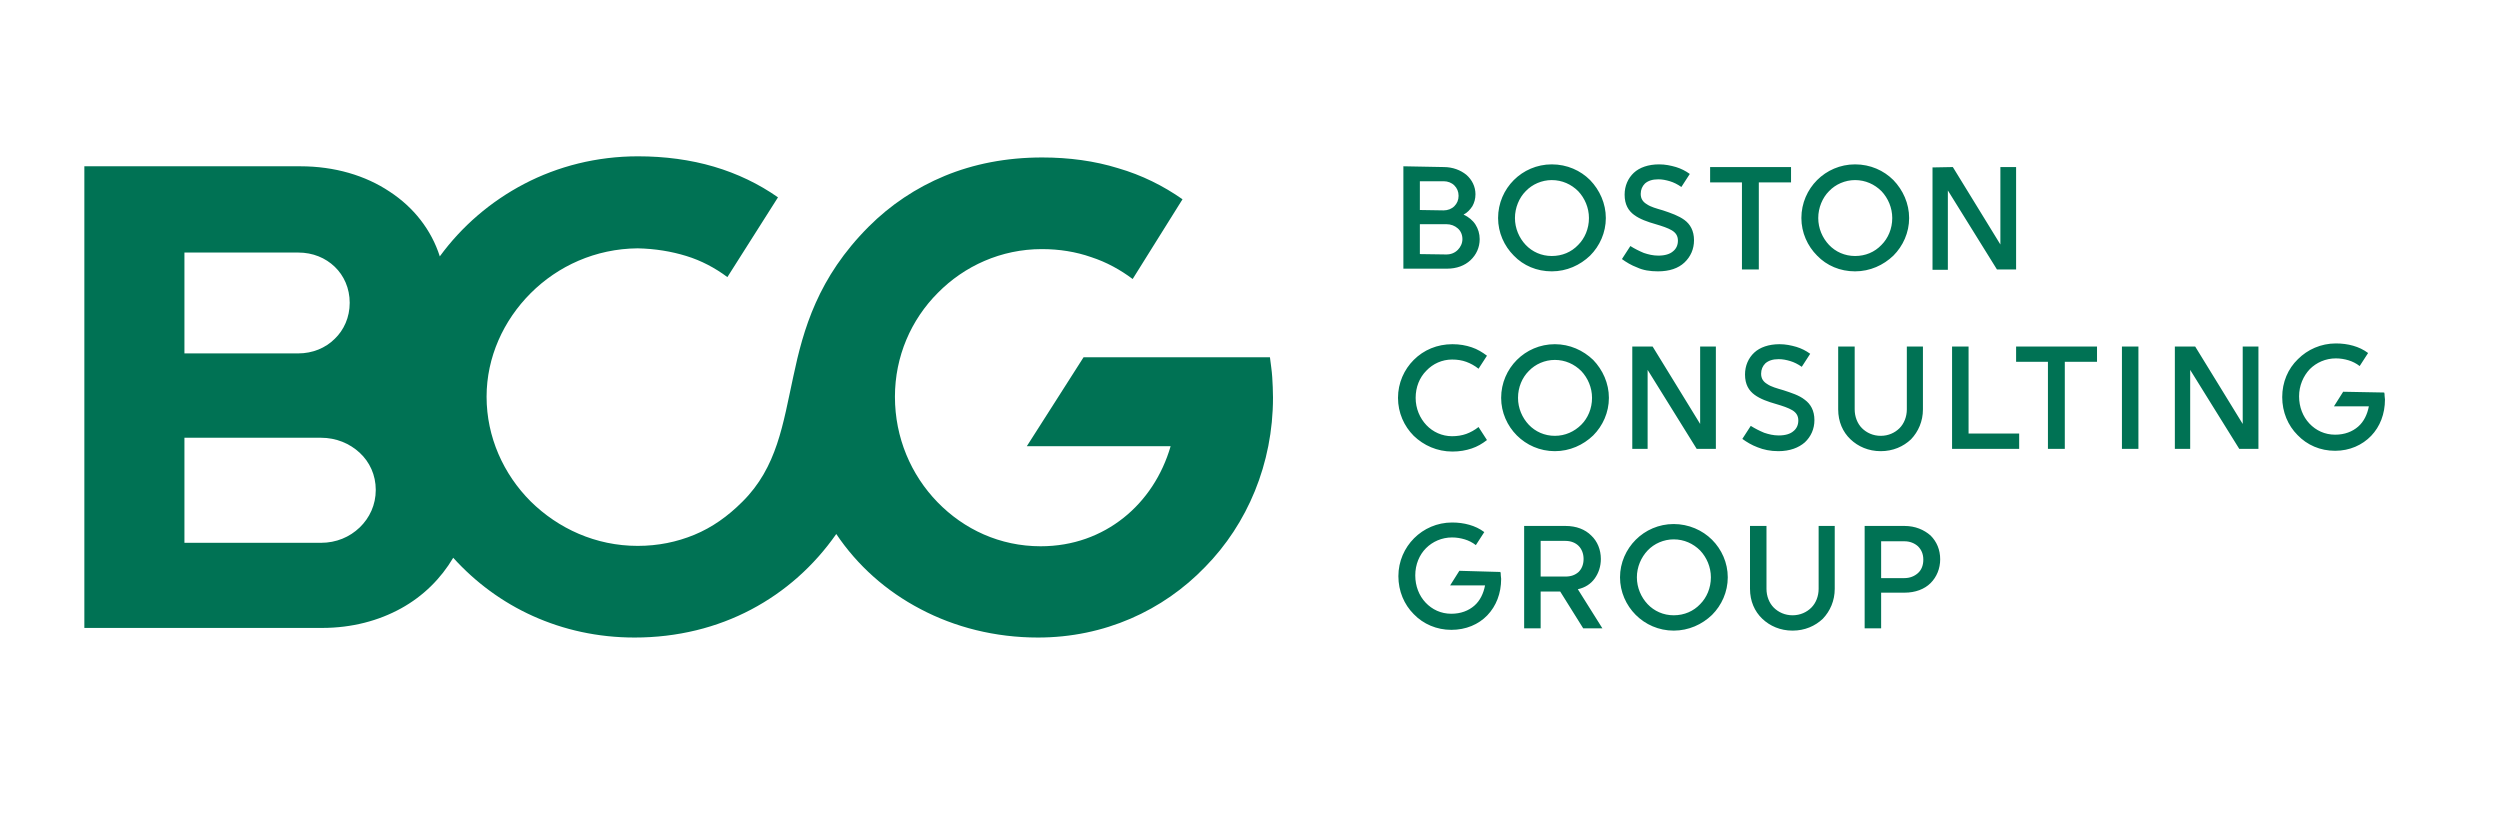
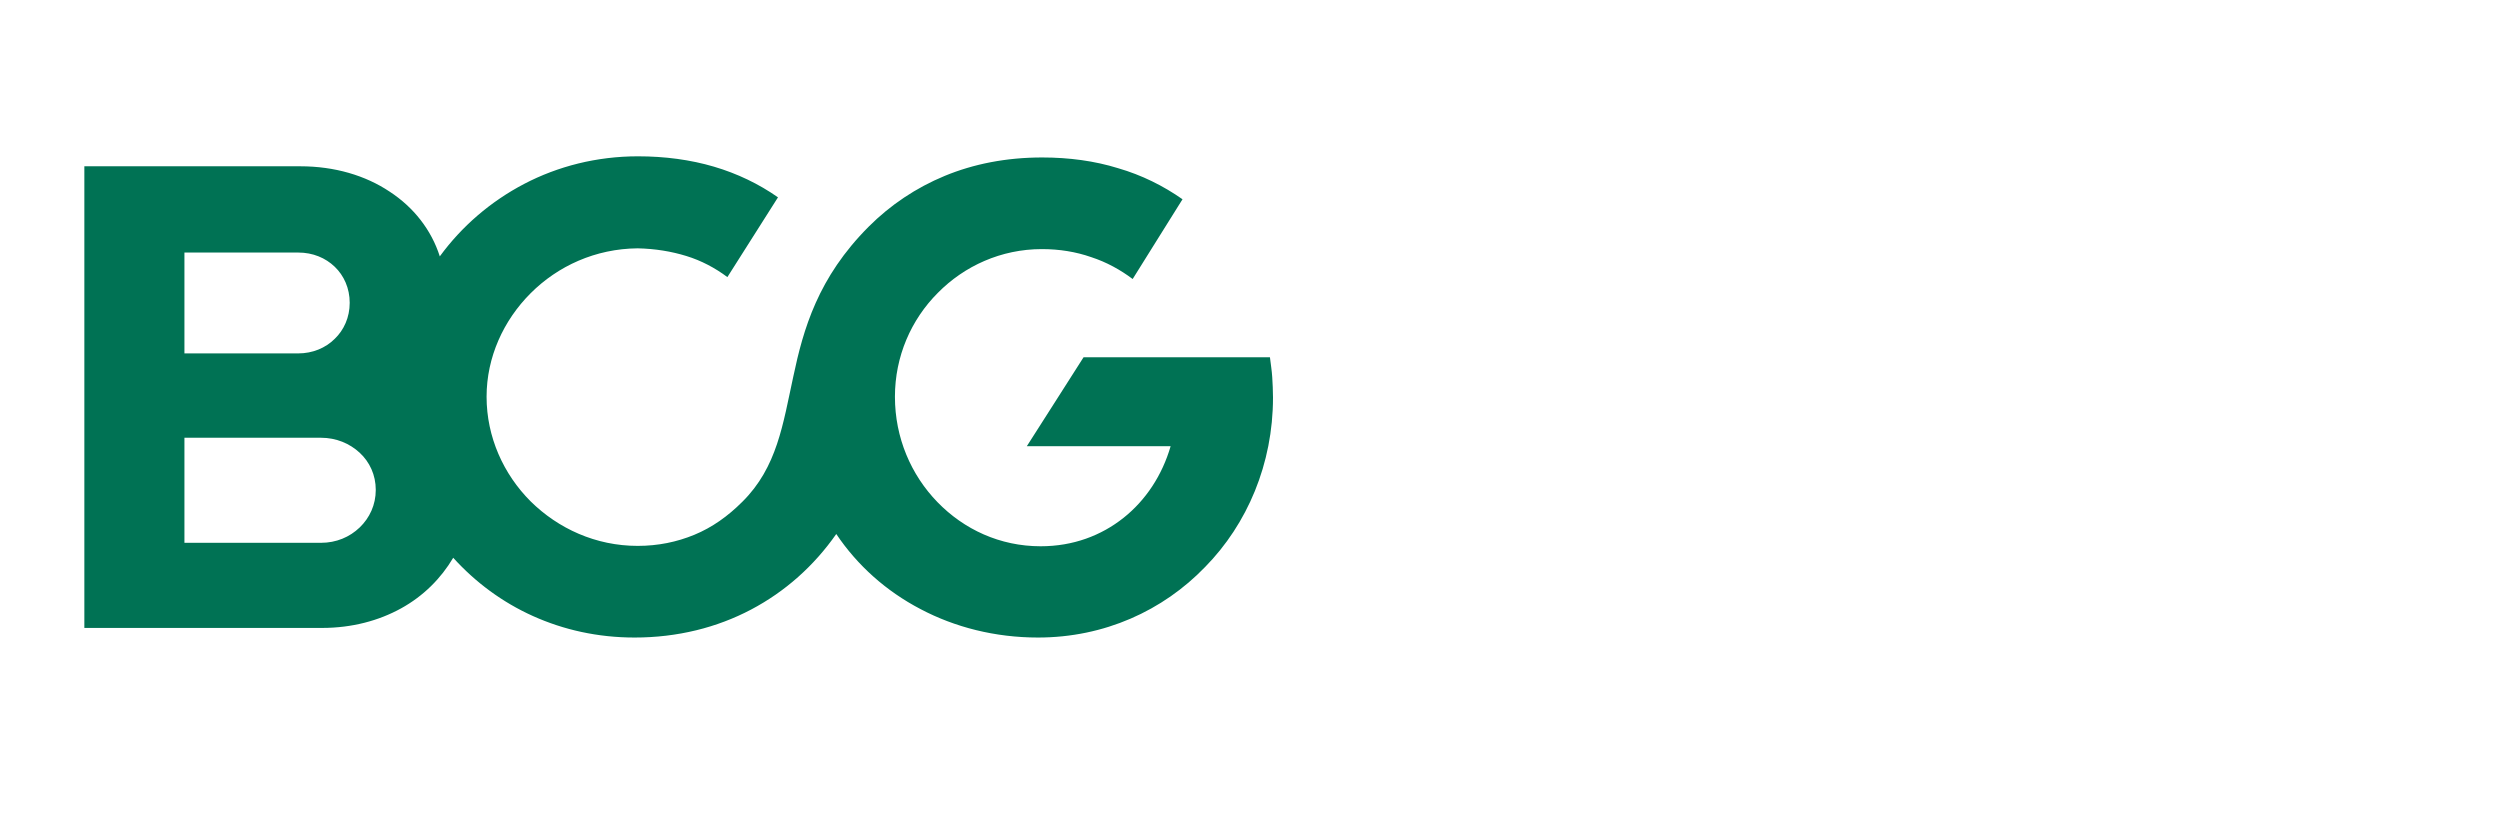
<svg xmlns="http://www.w3.org/2000/svg" width="150" height="50" viewBox="0 0 150 50" fill="none">
  <path d="M76.38 23.85C76.38 23.436 76.357 23.021 76.334 22.63C76.311 22.239 76.242 21.825 76.196 21.434H70.606H65.015L63.313 24.103L61.61 26.771H70.238C69.731 28.52 68.742 30.015 67.408 31.074C66.073 32.132 64.394 32.776 62.439 32.776C60 32.776 57.837 31.764 56.25 30.13C54.663 28.497 53.696 26.265 53.696 23.804C53.696 21.388 54.663 19.179 56.273 17.569C57.86 15.959 60.069 14.946 62.508 14.946C63.566 14.946 64.555 15.107 65.475 15.429C66.396 15.729 67.224 16.189 67.96 16.741L69.455 14.348L70.951 11.956C69.8 11.15 68.512 10.506 67.086 10.092C65.682 9.655 64.141 9.448 62.531 9.448C60.368 9.448 58.413 9.839 56.687 10.552C54.962 11.265 53.42 12.301 52.132 13.589C49.072 16.649 48.198 19.755 47.6 22.584C46.978 25.437 46.633 28.037 44.54 30.107C43.666 30.982 42.722 31.649 41.664 32.086C40.606 32.523 39.478 32.753 38.259 32.753C35.752 32.753 33.497 31.718 31.84 30.084C30.207 28.451 29.195 26.219 29.195 23.804C29.195 21.434 30.207 19.225 31.84 17.592C33.474 15.959 35.728 14.923 38.259 14.9C39.317 14.923 40.284 15.084 41.181 15.36C42.078 15.636 42.906 16.074 43.643 16.626L45.161 14.233L46.679 11.84C45.529 11.035 44.241 10.414 42.837 10C41.434 9.586 39.893 9.379 38.282 9.379C35.797 9.379 33.474 9.977 31.449 11.035C29.425 12.094 27.699 13.589 26.388 15.383C25.882 13.796 24.823 12.439 23.374 11.495C21.925 10.529 20.084 9.977 18.014 9.977H11.526H5.061V23.85V37.676H19.325C21.12 37.676 22.73 37.239 24.064 36.503C25.399 35.767 26.457 34.709 27.193 33.466C28.527 34.939 30.138 36.135 31.979 36.963C33.819 37.791 35.867 38.252 38.075 38.252C40.652 38.252 43.021 37.653 45.069 36.572C47.117 35.491 48.842 33.949 50.176 32.04C51.442 33.926 53.167 35.468 55.238 36.549C57.285 37.63 59.701 38.252 62.278 38.252C66.258 38.252 69.778 36.641 72.308 34.018C74.839 31.442 76.38 27.83 76.38 23.85ZM11.066 21.204V15.153H17.899C18.773 15.153 19.532 15.475 20.084 16.005C20.636 16.534 20.982 17.293 20.982 18.167C20.982 19.041 20.636 19.801 20.084 20.33C19.532 20.882 18.75 21.204 17.899 21.204H14.494H11.066ZM11.066 32.546V26.265H19.256C20.176 26.265 20.982 26.61 21.58 27.163C22.178 27.715 22.546 28.497 22.546 29.394C22.546 30.291 22.178 31.074 21.58 31.649C20.982 32.224 20.176 32.569 19.256 32.569H15.161H11.066V32.546Z" fill="#007254" />
-   <path d="M90.023 34.318C90.046 34.364 90.046 34.432 90.046 34.502C90.046 34.571 90.069 34.663 90.069 34.732C90.069 35.606 89.77 36.365 89.241 36.917C88.712 37.469 87.953 37.791 87.078 37.791C86.204 37.791 85.399 37.446 84.824 36.848C84.249 36.273 83.903 35.468 83.903 34.571C83.903 33.673 84.272 32.868 84.847 32.293C85.422 31.718 86.227 31.35 87.124 31.35C87.492 31.35 87.837 31.396 88.159 31.488C88.482 31.58 88.781 31.718 89.057 31.925L88.804 32.316L88.551 32.707C88.344 32.546 88.114 32.431 87.883 32.362C87.653 32.293 87.4 32.247 87.124 32.247C86.503 32.247 85.951 32.5 85.56 32.891C85.169 33.282 84.916 33.857 84.916 34.525C84.916 35.169 85.146 35.744 85.537 36.158C85.928 36.572 86.457 36.825 87.078 36.825C87.653 36.825 88.114 36.641 88.459 36.342C88.804 36.043 89.011 35.606 89.103 35.123H87.009L87.285 34.686L87.561 34.248L90.023 34.318ZM100.422 37.837C101.319 37.837 102.124 37.469 102.722 36.894C103.298 36.319 103.666 35.514 103.666 34.639C103.666 33.765 103.298 32.96 102.722 32.385C102.147 31.81 101.319 31.442 100.422 31.442C99.525 31.442 98.719 31.81 98.144 32.385C97.569 32.96 97.201 33.765 97.201 34.639C97.201 35.514 97.569 36.319 98.144 36.894C98.719 37.469 99.525 37.837 100.422 37.837ZM105.989 31.557V35.33C105.989 35.767 106.15 36.181 106.426 36.457C106.702 36.733 107.094 36.917 107.554 36.917C108.014 36.917 108.405 36.733 108.681 36.457C108.957 36.181 109.118 35.767 109.118 35.33V31.557H110.084V35.33C110.084 36.043 109.808 36.664 109.371 37.124C108.911 37.561 108.29 37.837 107.554 37.837C106.817 37.837 106.196 37.561 105.736 37.124C105.276 36.687 105 36.066 105 35.33V31.557H105.989ZM93.934 31.557C94.578 31.557 95.107 31.764 95.475 32.132C95.844 32.477 96.051 32.983 96.051 33.535C96.051 33.995 95.913 34.386 95.683 34.709C95.453 35.031 95.107 35.261 94.67 35.353L95.406 36.526L96.143 37.699H94.992L94.302 36.595L93.612 35.491H92.439V37.699H91.449V31.557H93.934ZM114.271 31.557C114.916 31.557 115.445 31.787 115.836 32.132C116.204 32.5 116.411 32.983 116.411 33.558C116.411 34.11 116.204 34.617 115.836 34.985C115.468 35.353 114.916 35.56 114.271 35.56H112.868V37.699H111.879V31.557H114.271ZM100.422 36.917C99.801 36.917 99.249 36.664 98.857 36.25C98.466 35.836 98.213 35.261 98.213 34.639C98.213 34.018 98.466 33.443 98.857 33.029C99.249 32.615 99.824 32.362 100.422 32.362C101.043 32.362 101.595 32.615 102.009 33.029C102.4 33.443 102.653 34.018 102.653 34.639C102.653 35.284 102.4 35.859 102.009 36.25C101.618 36.664 101.066 36.917 100.422 36.917ZM114.271 34.686C114.594 34.686 114.87 34.571 115.077 34.386C115.284 34.202 115.399 33.926 115.399 33.581C115.399 33.236 115.284 32.983 115.077 32.776C114.87 32.592 114.594 32.477 114.271 32.477H112.868V34.686H114.271ZM93.934 34.593C94.256 34.593 94.509 34.502 94.716 34.318C94.9 34.133 95.015 33.88 95.015 33.535C95.015 33.213 94.9 32.937 94.716 32.753C94.532 32.569 94.256 32.454 93.934 32.454H92.439V34.593H93.934ZM143.052 23.551C143.075 23.597 143.075 23.666 143.075 23.735C143.075 23.804 143.098 23.896 143.098 23.965C143.098 24.839 142.799 25.598 142.27 26.15C141.741 26.702 140.982 27.047 140.107 27.047C139.21 27.047 138.428 26.702 137.853 26.104C137.278 25.529 136.933 24.724 136.933 23.827C136.933 22.929 137.278 22.124 137.876 21.549C138.451 20.974 139.256 20.606 140.153 20.606C140.521 20.606 140.867 20.652 141.189 20.744C141.511 20.836 141.81 20.974 142.086 21.181L141.833 21.572L141.58 21.963C141.373 21.802 141.143 21.687 140.913 21.618C140.683 21.549 140.429 21.503 140.153 21.503C139.532 21.503 138.98 21.756 138.589 22.147C138.198 22.561 137.945 23.137 137.945 23.781C137.945 24.425 138.175 25 138.566 25.414C138.957 25.828 139.486 26.081 140.107 26.081C140.683 26.081 141.143 25.897 141.488 25.598C141.833 25.299 142.04 24.862 142.132 24.379H140.038L140.314 23.942L140.59 23.505L143.052 23.551ZM111.281 20.79V24.563C111.281 25 111.442 25.414 111.718 25.69C111.994 25.966 112.385 26.15 112.845 26.15C113.305 26.15 113.696 25.966 113.972 25.69C114.248 25.414 114.41 25 114.41 24.563V20.79H115.376V24.563C115.376 25.276 115.1 25.897 114.663 26.357C114.202 26.794 113.581 27.07 112.845 27.07C112.109 27.07 111.488 26.794 111.028 26.357C110.567 25.92 110.291 25.299 110.291 24.563V20.79H111.281ZM106.702 27.07C107.393 27.07 107.922 26.863 108.29 26.541C108.658 26.196 108.865 25.736 108.865 25.207C108.865 24.632 108.635 24.241 108.29 23.988C107.945 23.712 107.485 23.574 107.002 23.413C106.61 23.297 106.265 23.206 106.035 23.044C105.805 22.906 105.667 22.722 105.667 22.423C105.667 22.17 105.759 21.963 105.92 21.802C106.104 21.641 106.357 21.549 106.725 21.549C106.956 21.549 107.186 21.595 107.416 21.664C107.646 21.733 107.876 21.848 108.106 22.009L108.359 21.618L108.612 21.227C108.359 21.043 108.083 20.905 107.784 20.813C107.462 20.721 107.14 20.652 106.771 20.652C106.127 20.652 105.598 20.836 105.253 21.158C104.908 21.48 104.701 21.94 104.701 22.469C104.701 23.067 104.931 23.436 105.276 23.689C105.621 23.942 106.081 24.103 106.564 24.241C106.956 24.356 107.301 24.471 107.531 24.609C107.761 24.747 107.899 24.931 107.899 25.23C107.899 25.483 107.807 25.713 107.6 25.874C107.416 26.035 107.117 26.127 106.725 26.127C106.403 26.127 106.127 26.058 105.851 25.966C105.575 25.851 105.299 25.713 105.046 25.552L104.793 25.943L104.54 26.334C104.793 26.518 105.092 26.702 105.46 26.84C105.805 26.979 106.219 27.07 106.702 27.07ZM93.29 27.07C94.187 27.07 94.992 26.702 95.591 26.127C96.166 25.552 96.534 24.747 96.534 23.873C96.534 22.998 96.166 22.193 95.591 21.595C94.992 21.02 94.187 20.652 93.29 20.652C92.393 20.652 91.587 21.02 91.012 21.595C90.437 22.17 90.069 22.975 90.069 23.873C90.069 24.747 90.437 25.552 91.012 26.127C91.587 26.702 92.393 27.07 93.29 27.07ZM83.88 23.873C83.88 24.77 84.249 25.575 84.824 26.15C85.422 26.725 86.227 27.093 87.147 27.093C87.584 27.093 87.953 27.024 88.297 26.91C88.643 26.794 88.919 26.633 89.218 26.403L88.965 26.012L88.712 25.621C88.482 25.805 88.228 25.943 87.975 26.035C87.722 26.127 87.423 26.173 87.124 26.173C86.526 26.173 85.974 25.92 85.583 25.506C85.192 25.092 84.939 24.517 84.939 23.873C84.939 23.229 85.169 22.653 85.583 22.239C85.974 21.825 86.526 21.572 87.124 21.572C87.446 21.572 87.722 21.618 87.975 21.71C88.228 21.802 88.482 21.94 88.712 22.124L88.965 21.733L89.218 21.342C88.942 21.135 88.643 20.951 88.297 20.836C87.953 20.721 87.584 20.652 87.147 20.652C86.227 20.652 85.422 20.997 84.824 21.595C84.249 22.17 83.88 22.975 83.88 23.873ZM128.305 26.933H127.316V20.79H128.305V26.933ZM131.434 26.933H130.491V20.79H131.71L133.137 23.113L134.563 25.437V20.79H135.506V26.933H134.356L132.883 24.563L131.411 22.193V26.933H131.434ZM125.821 21.71H123.888V26.933H122.876V21.71H120.966V20.79H125.821V21.71ZM118.114 26.012H121.15V26.933H117.124V20.79H118.114V26.012ZM98.88 26.933H97.937V20.79H99.156L100.583 23.113L102.009 25.437V20.79H102.952V26.933H101.802L100.33 24.563L98.857 22.193V26.933H98.88ZM93.29 26.15C92.669 26.15 92.117 25.897 91.725 25.483C91.334 25.069 91.081 24.494 91.081 23.873C91.081 23.229 91.334 22.653 91.725 22.262C92.117 21.848 92.692 21.595 93.29 21.595C93.911 21.595 94.463 21.848 94.877 22.262C95.268 22.676 95.522 23.252 95.522 23.873C95.522 24.517 95.268 25.092 94.877 25.483C94.463 25.897 93.911 26.15 93.29 26.15ZM111.304 16.281C112.201 16.281 113.006 15.912 113.604 15.337C114.179 14.762 114.548 13.957 114.548 13.083C114.548 12.209 114.179 11.403 113.604 10.805C113.029 10.23 112.224 9.862 111.304 9.862C110.406 9.862 109.601 10.23 109.026 10.805C108.451 11.38 108.083 12.186 108.083 13.083C108.083 13.957 108.451 14.762 109.026 15.337C109.601 15.936 110.406 16.281 111.304 16.281ZM99.478 16.281C100.169 16.281 100.698 16.097 101.066 15.752C101.434 15.406 101.641 14.946 101.641 14.417C101.641 13.842 101.411 13.451 101.066 13.198C100.721 12.945 100.261 12.784 99.778 12.623C99.386 12.508 99.041 12.416 98.811 12.255C98.581 12.117 98.443 11.932 98.443 11.633C98.443 11.38 98.535 11.173 98.696 11.012C98.88 10.851 99.133 10.759 99.501 10.759C99.732 10.759 99.962 10.805 100.192 10.874C100.422 10.943 100.652 11.058 100.882 11.219L101.135 10.828L101.388 10.437C101.135 10.253 100.859 10.115 100.56 10.023C100.238 9.931 99.916 9.862 99.547 9.862C98.903 9.862 98.374 10.046 98.029 10.368C97.684 10.69 97.477 11.15 97.477 11.679C97.477 12.278 97.707 12.646 98.052 12.899C98.397 13.152 98.857 13.313 99.341 13.451C99.732 13.566 100.077 13.681 100.307 13.819C100.537 13.957 100.675 14.141 100.675 14.44C100.675 14.693 100.583 14.923 100.376 15.084C100.192 15.245 99.893 15.337 99.501 15.337C99.179 15.337 98.903 15.268 98.627 15.176C98.351 15.061 98.075 14.923 97.822 14.762L97.569 15.153L97.316 15.544C97.569 15.729 97.868 15.913 98.236 16.051C98.581 16.212 98.995 16.281 99.478 16.281ZM93.106 16.281C94.003 16.281 94.808 15.912 95.406 15.337C95.982 14.762 96.35 13.957 96.35 13.083C96.35 12.209 95.982 11.403 95.406 10.805C94.831 10.23 94.026 9.862 93.106 9.862C92.209 9.862 91.403 10.23 90.828 10.805C90.253 11.38 89.885 12.186 89.885 13.083C89.885 13.957 90.253 14.762 90.828 15.337C91.403 15.936 92.209 16.281 93.106 16.281ZM117.17 10.023L118.597 12.347L120.023 14.67V10.023H120.966V16.166H119.816L118.344 13.796L116.871 11.426V16.189H115.951V10.046L117.17 10.023ZM107.462 10.023V10.943H105.529V16.166H104.517V10.943H102.607V10.023H107.462ZM86.618 10.023C87.17 10.023 87.63 10.207 87.975 10.483C88.321 10.782 88.528 11.196 88.528 11.656C88.528 11.932 88.459 12.163 88.344 12.37C88.206 12.577 88.044 12.761 87.814 12.876C88.114 13.014 88.367 13.221 88.528 13.474C88.689 13.727 88.781 14.026 88.781 14.348C88.781 14.854 88.574 15.291 88.228 15.614C87.883 15.936 87.4 16.12 86.825 16.12H84.203V9.977L86.618 10.023ZM111.304 15.36C110.683 15.36 110.13 15.107 109.739 14.693C109.348 14.279 109.095 13.704 109.095 13.083C109.095 12.462 109.348 11.864 109.739 11.472C110.13 11.058 110.706 10.805 111.304 10.805C111.925 10.805 112.477 11.058 112.891 11.472C113.282 11.886 113.535 12.462 113.535 13.083C113.535 13.727 113.282 14.302 112.891 14.693C112.477 15.13 111.925 15.36 111.304 15.36ZM93.106 15.36C92.485 15.36 91.933 15.107 91.541 14.693C91.15 14.279 90.897 13.704 90.897 13.083C90.897 12.462 91.15 11.864 91.541 11.472C91.933 11.058 92.508 10.805 93.106 10.805C93.727 10.805 94.279 11.058 94.693 11.472C95.084 11.886 95.337 12.462 95.337 13.083C95.337 13.727 95.084 14.302 94.693 14.693C94.279 15.13 93.727 15.36 93.106 15.36ZM86.779 15.268C87.055 15.268 87.285 15.176 87.469 14.992C87.63 14.831 87.745 14.601 87.745 14.348C87.745 14.095 87.653 13.865 87.469 13.704C87.285 13.543 87.055 13.451 86.779 13.451H85.192V15.245L86.779 15.268ZM86.618 12.623C86.871 12.623 87.101 12.531 87.262 12.37C87.423 12.209 87.515 12.002 87.515 11.748C87.515 11.495 87.423 11.288 87.262 11.127C87.101 10.966 86.871 10.874 86.618 10.874H85.192V12.6L86.618 12.623Z" fill="#007254" />
</svg>